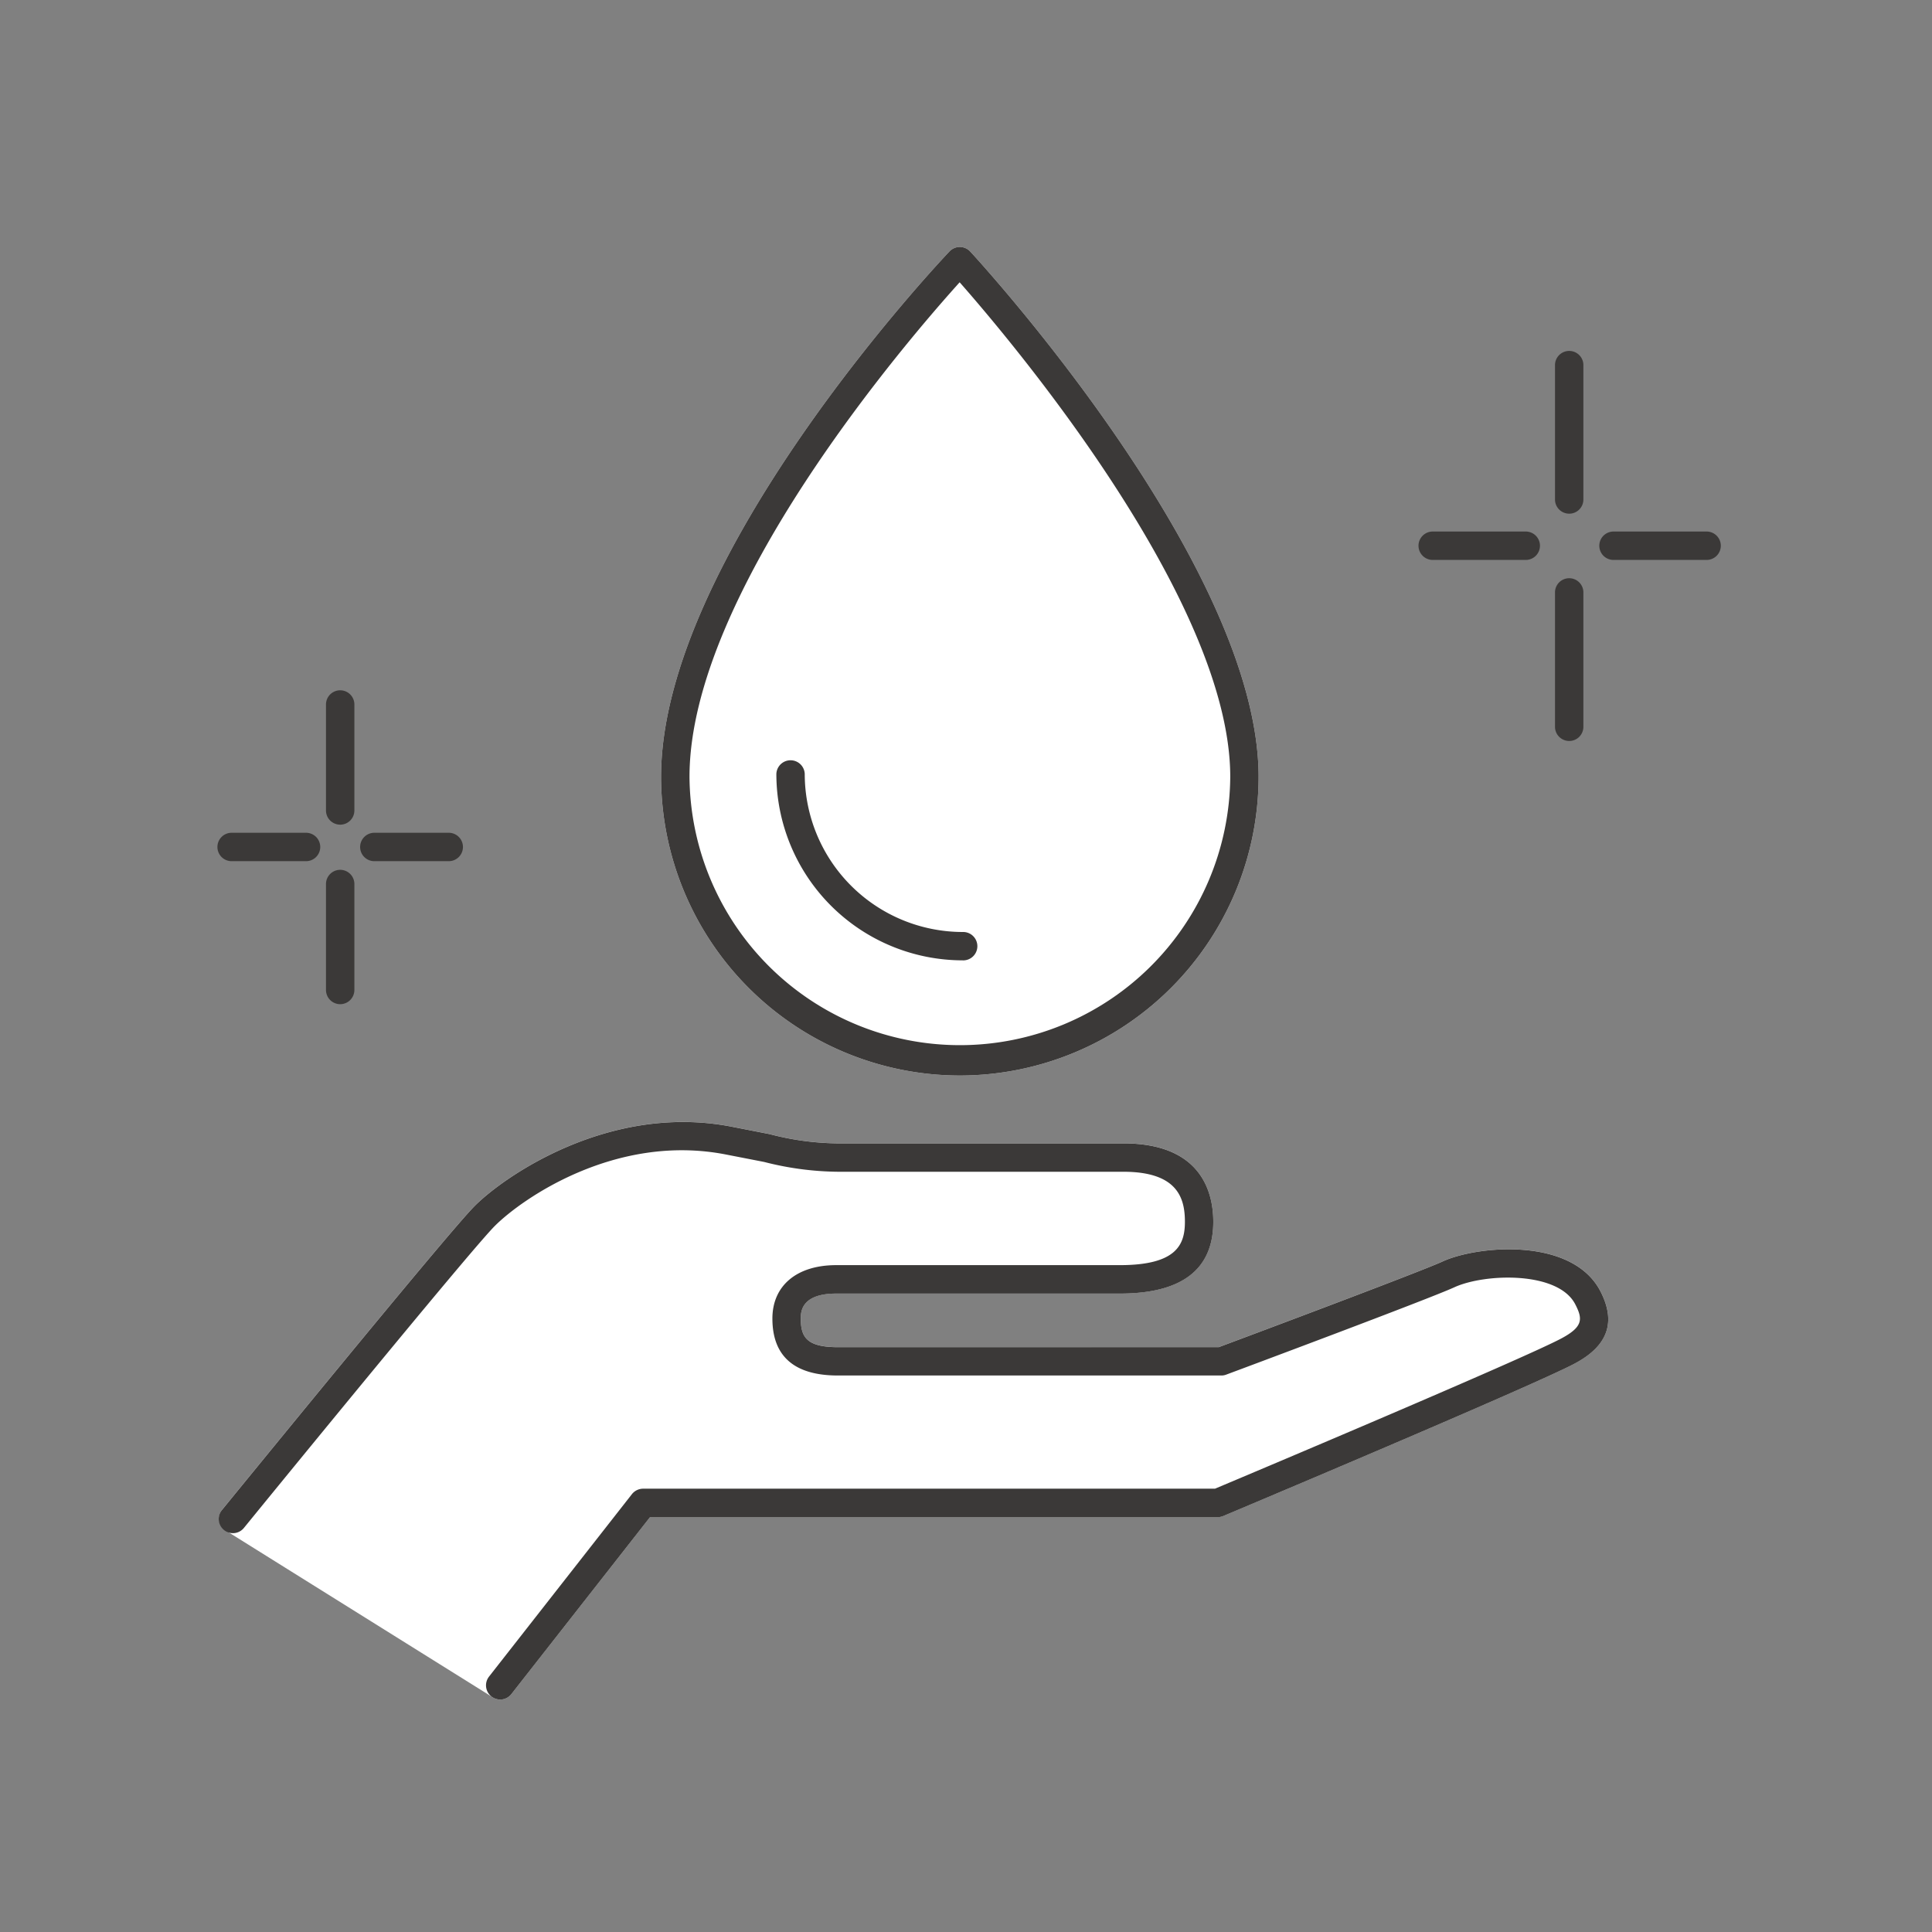
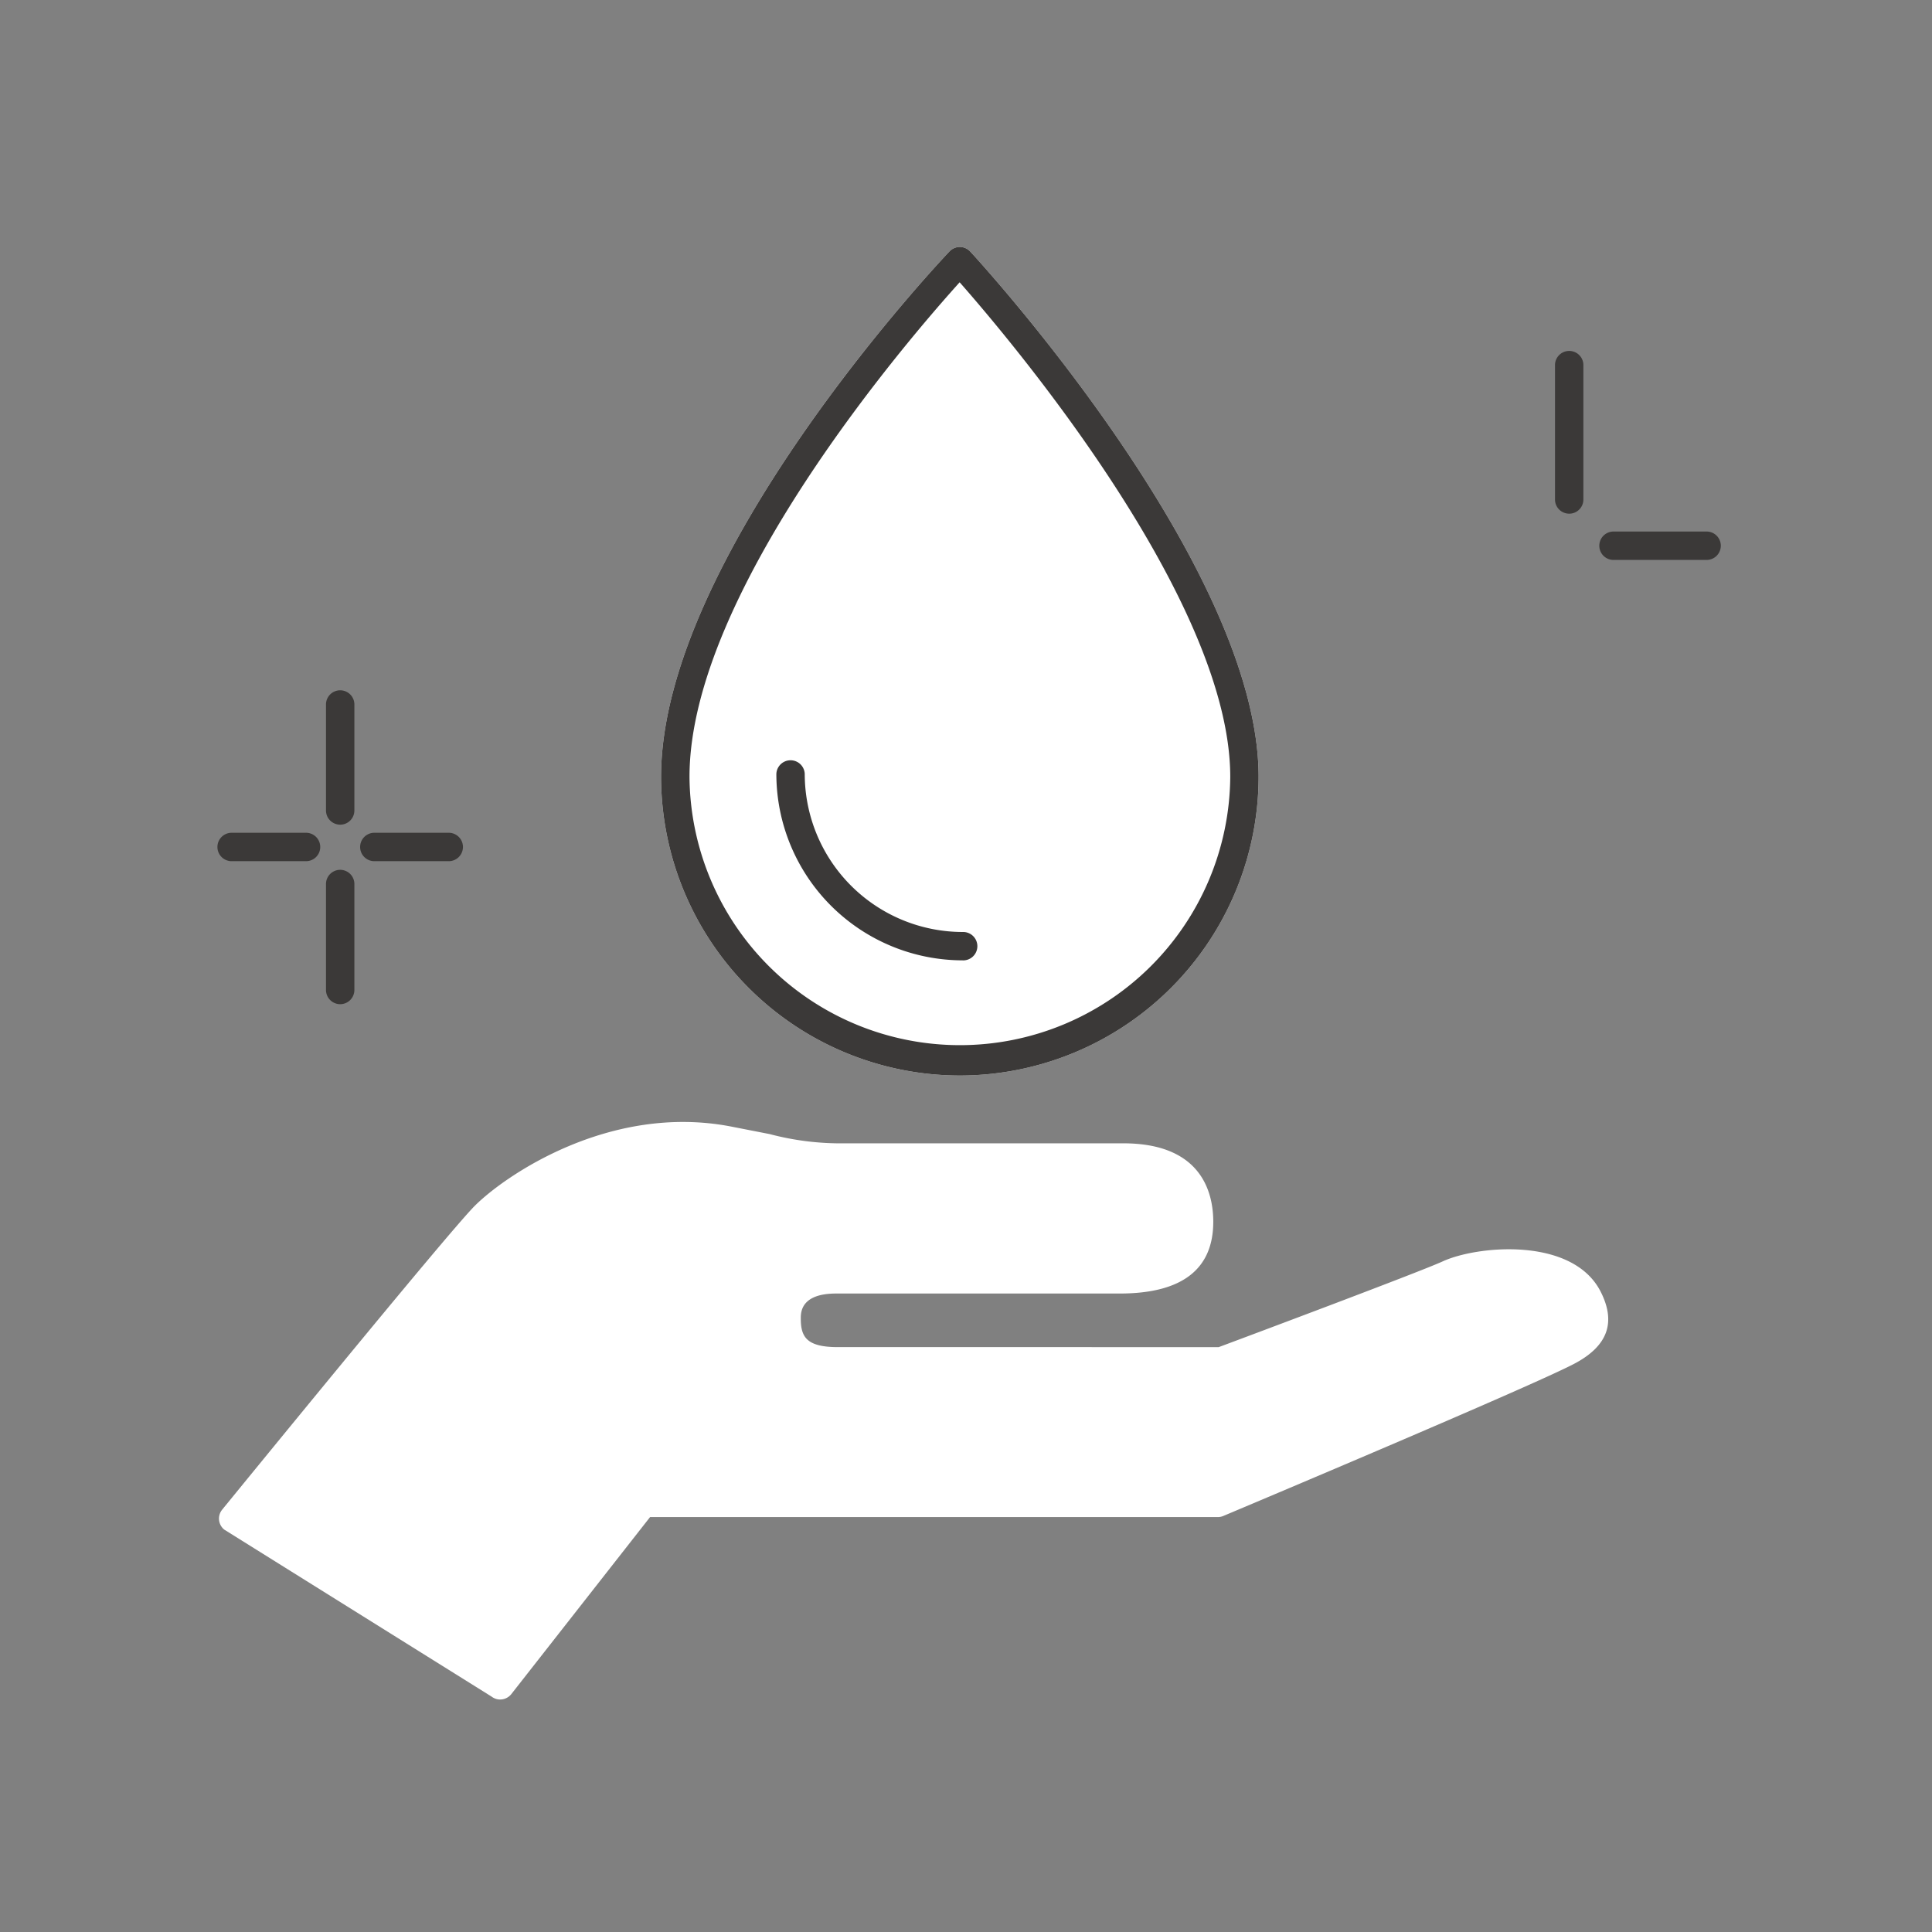
<svg xmlns="http://www.w3.org/2000/svg" width="120" height="120" viewBox="0 0 120 120">
  <rect x="0" y="0" width="120" height="120" fill="#808080" stroke="none" />
  <defs>
    <clipPath id="a">
      <rect width="120" height="120" transform="translate(-5536 -7283)" fill="#fff" />
    </clipPath>
    <clipPath id="b">
      <rect width="120" height="120" fill="none" />
    </clipPath>
  </defs>
  <g transform="translate(5536 7283)" clip-path="url(#a)">
    <g transform="translate(-5536 -7283)">
      <g clip-path="url(#b)">
        <path d="M64.063,68.465A18.579,18.579,0,0,1,45.508,49.911c0-13.593,17.183-31.863,17.913-32.632A.894.894,0,0,1,64.063,17h.007a.89.89,0,0,1,.642.286c.734.793,17.91,19.574,17.91,32.625A18.579,18.579,0,0,1,64.063,68.465" transform="translate(-4.448 -1.662)" fill="#fff" />
        <path d="M32.541,113.111a.9.9,0,0,1-.541-.187L15.4,102.555a.881.881,0,0,1-.125-1.24c.575-.7,14.027-17.211,15.688-18.869,1.862-1.862,8.368-6.368,15.892-4.93l2.419.473a17.258,17.258,0,0,0,4.672.575h17.3c4.856,0,5.586,3.051,5.586,4.872,0,2.958-1.953,4.457-5.808,4.457H53.412c-2.2,0-2.2,1.173-2.2,1.555,0,1.149.366,1.774,2.306,1.774H77.172c1.421-.529,12.475-4.666,13.895-5.318,2.14-.992,8.061-1.552,9.817,1.855.98,1.915.462,3.378-1.591,4.475-2.567,1.371-21.051,9.143-21.835,9.474a.854.854,0,0,1-.338.07H41.851l-8.616,10.993a.885.885,0,0,1-.695.338" transform="translate(-1.474 -7.55)" fill="#fff" />
      </g>
      <g clip-path="url(#b)">
        <path d="M64.063,68.465A18.579,18.579,0,0,1,45.508,49.911c0-13.593,17.183-31.863,17.913-32.632A.894.894,0,0,1,64.063,17h.007a.89.89,0,0,1,.642.286c.734.793,17.91,19.574,17.91,32.625A18.579,18.579,0,0,1,64.063,68.465m-.007-49.272c-3.158,3.5-16.782,19.26-16.782,30.714a16.794,16.794,0,0,0,33.587.014v-.014c0-10.99-13.659-27.137-16.805-30.709" transform="translate(-4.448 -1.662)" fill="#3b3938" />
        <path d="M65.018,64.761A11.586,11.586,0,0,1,53.445,53.186a.882.882,0,0,1,1.763,0A9.822,9.822,0,0,0,65.018,63a.882.882,0,1,1,0,1.763" transform="translate(-5.224 -5.112)" fill="#3b3938" />
        <path d="M107.929,34.263a.881.881,0,0,1-.882-.882V25.007a.882.882,0,0,1,1.763,0v8.375a.881.881,0,0,1-.882.882" transform="translate(-10.463 -2.358)" fill="#3b3938" />
-         <path d="M107.929,49.911a.881.881,0,0,1-.882-.882V40.655a.882.882,0,0,1,1.763,0v8.375a.881.881,0,0,1-.882.882" transform="translate(-10.463 -3.888)" fill="#3b3938" />
        <path d="M116.729,38.355h-5.783a.882.882,0,0,1,0-1.763h5.783a.882.882,0,1,1,0,1.763" transform="translate(-10.758 -3.577)" fill="#3b3938" />
-         <path d="M104.281,38.355H98.5a.882.882,0,0,1,0-1.763h5.78a.882.882,0,1,1,0,1.763" transform="translate(-9.542 -3.577)" fill="#3b3938" />
        <path d="M23.323,55.863a.881.881,0,0,1-.882-.882V48.37a.882.882,0,0,1,1.763,0v6.612a.881.881,0,0,1-.882.882" transform="translate(-2.193 -4.642)" fill="#3b3938" />
        <path d="M23.323,68.222a.884.884,0,0,1-.882-.882V60.729a.882.882,0,0,1,1.763,0V67.34a.884.884,0,0,1-.882.882" transform="translate(-2.193 -5.85)" fill="#3b3938" />
        <path d="M30.269,59.093H25.706a.882.882,0,1,1,0-1.763h4.563a.882.882,0,1,1,0,1.763" transform="translate(-2.426 -5.604)" fill="#3b3938" />
        <path d="M20.444,59.093H15.882a.882.882,0,1,1,0-1.763h4.563a.882.882,0,1,1,0,1.763" transform="translate(-1.466 -5.604)" fill="#3b3938" />
-         <path d="M32.541,113.111a.9.9,0,0,1-.541-.187.881.881,0,0,1-.152-1.237h0l8.879-11.337a.891.891,0,0,1,.7-.335H76.94c1.876-.789,19.151-8.068,21.521-9.337,1.375-.734,1.308-1.231.857-2.112-1.068-2.081-5.631-1.925-7.511-1.061-1.569.722-13.65,5.233-14.165,5.423a.812.812,0,0,1-.307.057H53.518c-2.7,0-4.069-1.188-4.069-3.537,0-2.049,1.519-3.318,3.964-3.318H71.026c3.555,0,4.045-1.294,4.045-2.694,0-1.444-.434-3.106-3.823-3.106h-17.3a19.068,19.068,0,0,1-5.015-.61l-2.408-.469c-6.826-1.315-12.638,2.765-14.316,4.443-1.279,1.276-10.741,12.817-15.569,18.738a.881.881,0,1,1-1.364-1.114c.575-.7,14.027-17.211,15.688-18.869,1.862-1.862,8.368-6.368,15.892-4.93l2.419.473a17.258,17.258,0,0,0,4.672.575h17.3c4.856,0,5.586,3.051,5.586,4.872,0,2.958-1.953,4.457-5.808,4.457H53.412c-2.2,0-2.2,1.173-2.2,1.555,0,1.149.366,1.774,2.306,1.774H77.172c1.421-.529,12.475-4.666,13.895-5.318,2.14-.992,8.061-1.552,9.817,1.855.98,1.915.462,3.378-1.591,4.475-2.567,1.371-21.051,9.143-21.835,9.474a.854.854,0,0,1-.338.07H41.851l-8.616,10.993a.885.885,0,0,1-.695.338" transform="translate(-1.474 -7.55)" fill="#3b3938" />
      </g>
    </g>
  </g>
</svg>